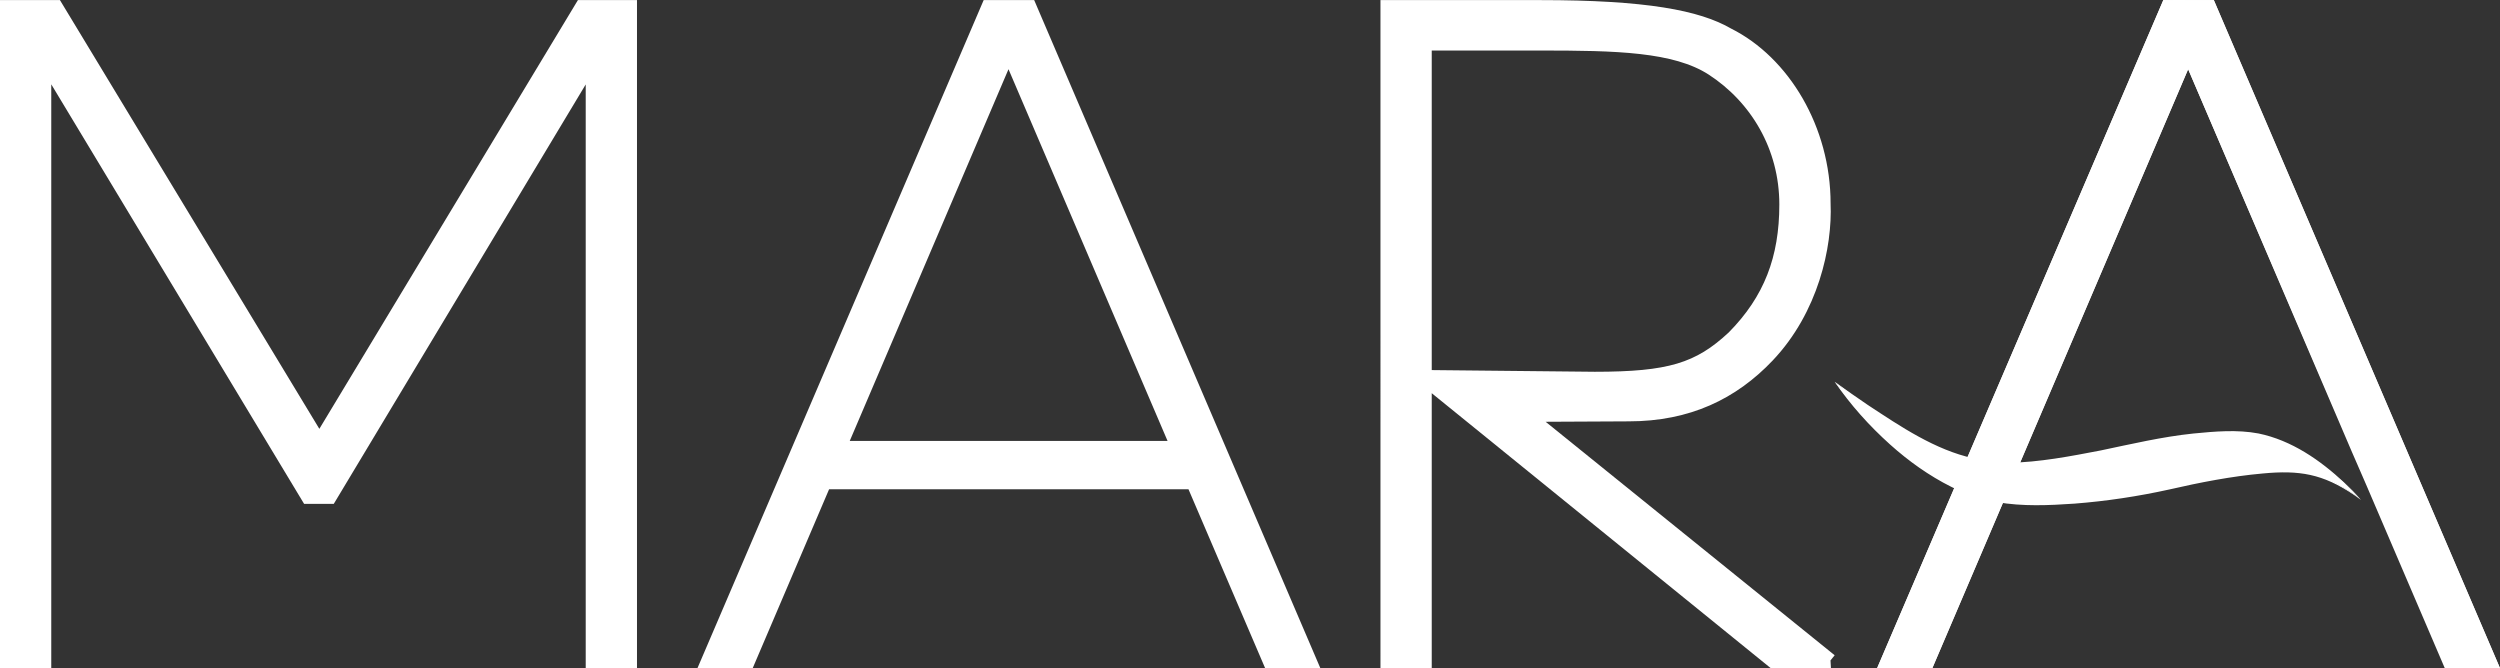
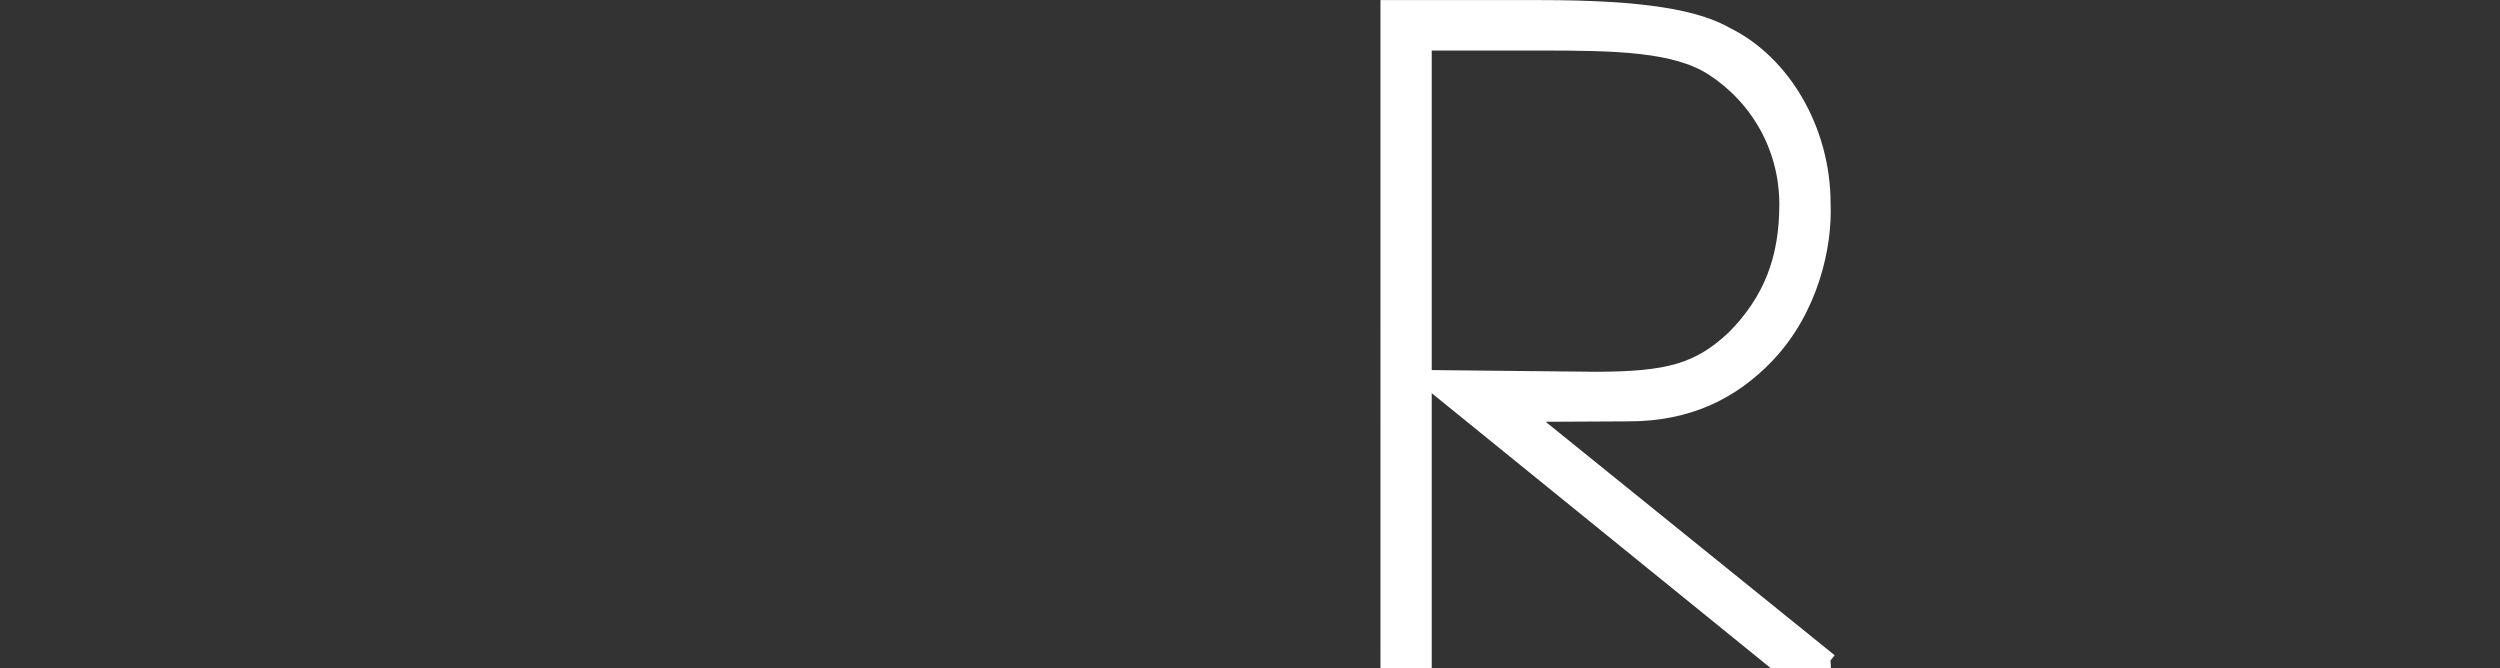
<svg xmlns="http://www.w3.org/2000/svg" viewBox="0 0 1377.11 368.06" version="1.1" id="Bold_MARA">
  <rect x="0" y="0" width="1377.11" height="368.06" fill="#333333" stroke="none" />
  <defs>
    <style>
      .st0, .st1 {
        fill: #fff;
      }

      .st1 {
        stroke: #fff;
        stroke-miterlimit: 10;
        stroke-width: 8px;
      }
    </style>
  </defs>
  <g id="MARA_x5F_White-Bold">
    <g id="M">
-       <path d="M346.88,364.05h-20.24V32.08l-145.06,241.49h-11.8L24.24,32.06v331.99H4V4.05h26.76l145.16,239.91L320.6,4.05h26.28v360Z" class="st1" />
-     </g>
-     <path d="M649.21,246.9l-93.69-218.96-93.51,218.96h187.2ZM454.06,265.51l-42.08,98.53h-21.72L544.49,4.05h22.54l.76,1.78,153.45,358.22h-21.71l-42.22-98.53h-203.26Z" class="st1" id="A" />
+       </g>
    <g id="R">
      <path d="M1008.12,364.05h-31.3l-192.63-156.24,94.26.98c41.1,0,57.4-4.88,76.59-22.79,20.43-20.65,29.09-43.62,29.09-73.35,0-31.93-16.38-59.11-40.77-74.94-20.54-13.24-53.06-13.88-95.12-13.88h-63.58v340.21h-20.24V4.05h83.82c58.24,0,86.93,5.59,103.47,15.23,30.45,15.22,52.66,52.05,52.66,92.89,1.01,23.19-6.57,58.19-30.9,83.76-19.23,20.21-43.61,32.17-76.35,32.17l-56.96.29,167.94,135.66Z" class="st1" />
    </g>
    <g data-name="A" id="A1">
      <g>
-         <path d="M1349.33,364.05h21.71L1217.59,5.83l-.76-1.78h-22.54l-108.1,252.33c-15.65-3.91-35.43-14.28-75.56-46.07,0,0,28.25,39.84,71,56.73l-41.56,97.02h21.72l39.03-91.39c4.28.83,8.66,1.43,13.14,1.67,0,0,34.88,3.11,87.28-8.19,0,0,44.05-9.33,65.99-6.22,0,0,15.06.98,33.24,15.39,0,0-26.18-30.29-57.15-35.37,0,0-19.81-4.59-70.25,7.53,0,0-44.1,11.16-66.38,11.43l98.64-230.96,144.01,336.1Z" class="st0" />
-         <path d="M1351.53,360.71c6.63-.41,13.01-.67,19.51-.66l-3.68,5.57L1213.15,5.62l3.68,2.43h-22.54l3.68-2.42-108.1,252.33-1.37,3.19s-3.28-.89-3.28-.89c-14.83-4.47-27.58-12.94-39.88-21.84-12.04-8.81-23.43-18.38-34.71-28.11,16.95,20.34,38,37.8,62.12,48.83,0,0,2.54,1.17,2.54,1.17l2.61,1c2.28.9,6.81,2.6,9.04,3.48,0,0-1.63,3.82-1.63,3.82l-41.56,97.02-3.68-5.58h21.72l-3.68,2.43,39.03-91.39,1.29-3.03,3.15.68c6.65,1.47,13.36,2.07,20.15,2.34,20.73.75,41.54-.9,62.09-3.99,13.6-2.12,27.75-5.13,41.42-6.67,13.86-1.58,28.3-3.08,42.02-1.22,10.87,1.6,20.76,6.87,29.53,13.25,1.24.93,2.44,1.91,3.67,2.86-15.46-15.92-34.65-30.12-56.92-33.98-11.57-1.69-23.35-.13-34.89,1.44-8.45,1.28-16.85,2.96-25.19,4.91-25.42,6.19-50.36,13.6-76.72,15.23,0,0-6.23.3-6.23.3l2.51-5.87,98.64-230.96,3.67-8.6c48.97,114.22,97.62,228.42,146.22,342.93h0ZM1347.13,367.39c-48.62-112.43-97.2-225.15-145.48-337.87h7.35s-98.64,230.96-98.64,230.96l-3.73-5.57c16.73-.26,33.9-3.59,50.46-6.77,16.93-3.53,33.79-7.53,51.03-9.33,11.86-1.15,24.09-2.27,35.93-.04,18.24,3.74,34.06,14.72,47.43,27.23,3.14,2.96,6.16,6.05,8.97,9.32-1.26-.9-2.5-1.84-3.77-2.71-17.24-11.59-30-13.71-50.32-11.79-17.2,1.53-34.59,4.95-51.43,8.81-17.18,3.79-34.58,6.42-52.16,7.79-14.16.98-28.66,1.62-42.73-.82,0,0,4.44-2.36,4.44-2.36l-39.03,91.39-1.04,2.43h-2.64c-3.75-.04-24.23.03-27.78,0,0,0,2.39-5.58,2.39-5.58l41.56-97.02,2.21,5.29s-5.34-2.6-5.34-2.6c-12.17-6.07-23.56-14.22-33.64-23.27-11.48-10.31-21.86-21.86-30.55-34.58,6.04,4.32,12.09,8.63,18.25,12.77,18.08,11.89,36.96,24.73,58.28,29.42.02,0-4.64,2.3-4.64,2.31L1190.61,2.47l1.04-2.42h2.64c1.61-.15,24.25.11,25.18,0,0,0,1.04,2.43,1.04,2.43l154.21,360,2.38,5.57c-9.94.05-20.17-.09-29.98-.65h0Z" class="st0" />
-       </g>
-       <path d="M1103.86,265.51l-42.08,98.53h-21.72L1194.29,4.05h22.54l.76,1.78,153.45,358.22h-21.71l-42.22-98.53-8.1-18.61-93.69-218.96-93.51,218.96-7.96,18.61Z" class="st1" />
+         </g>
    </g>
  </g>
</svg>